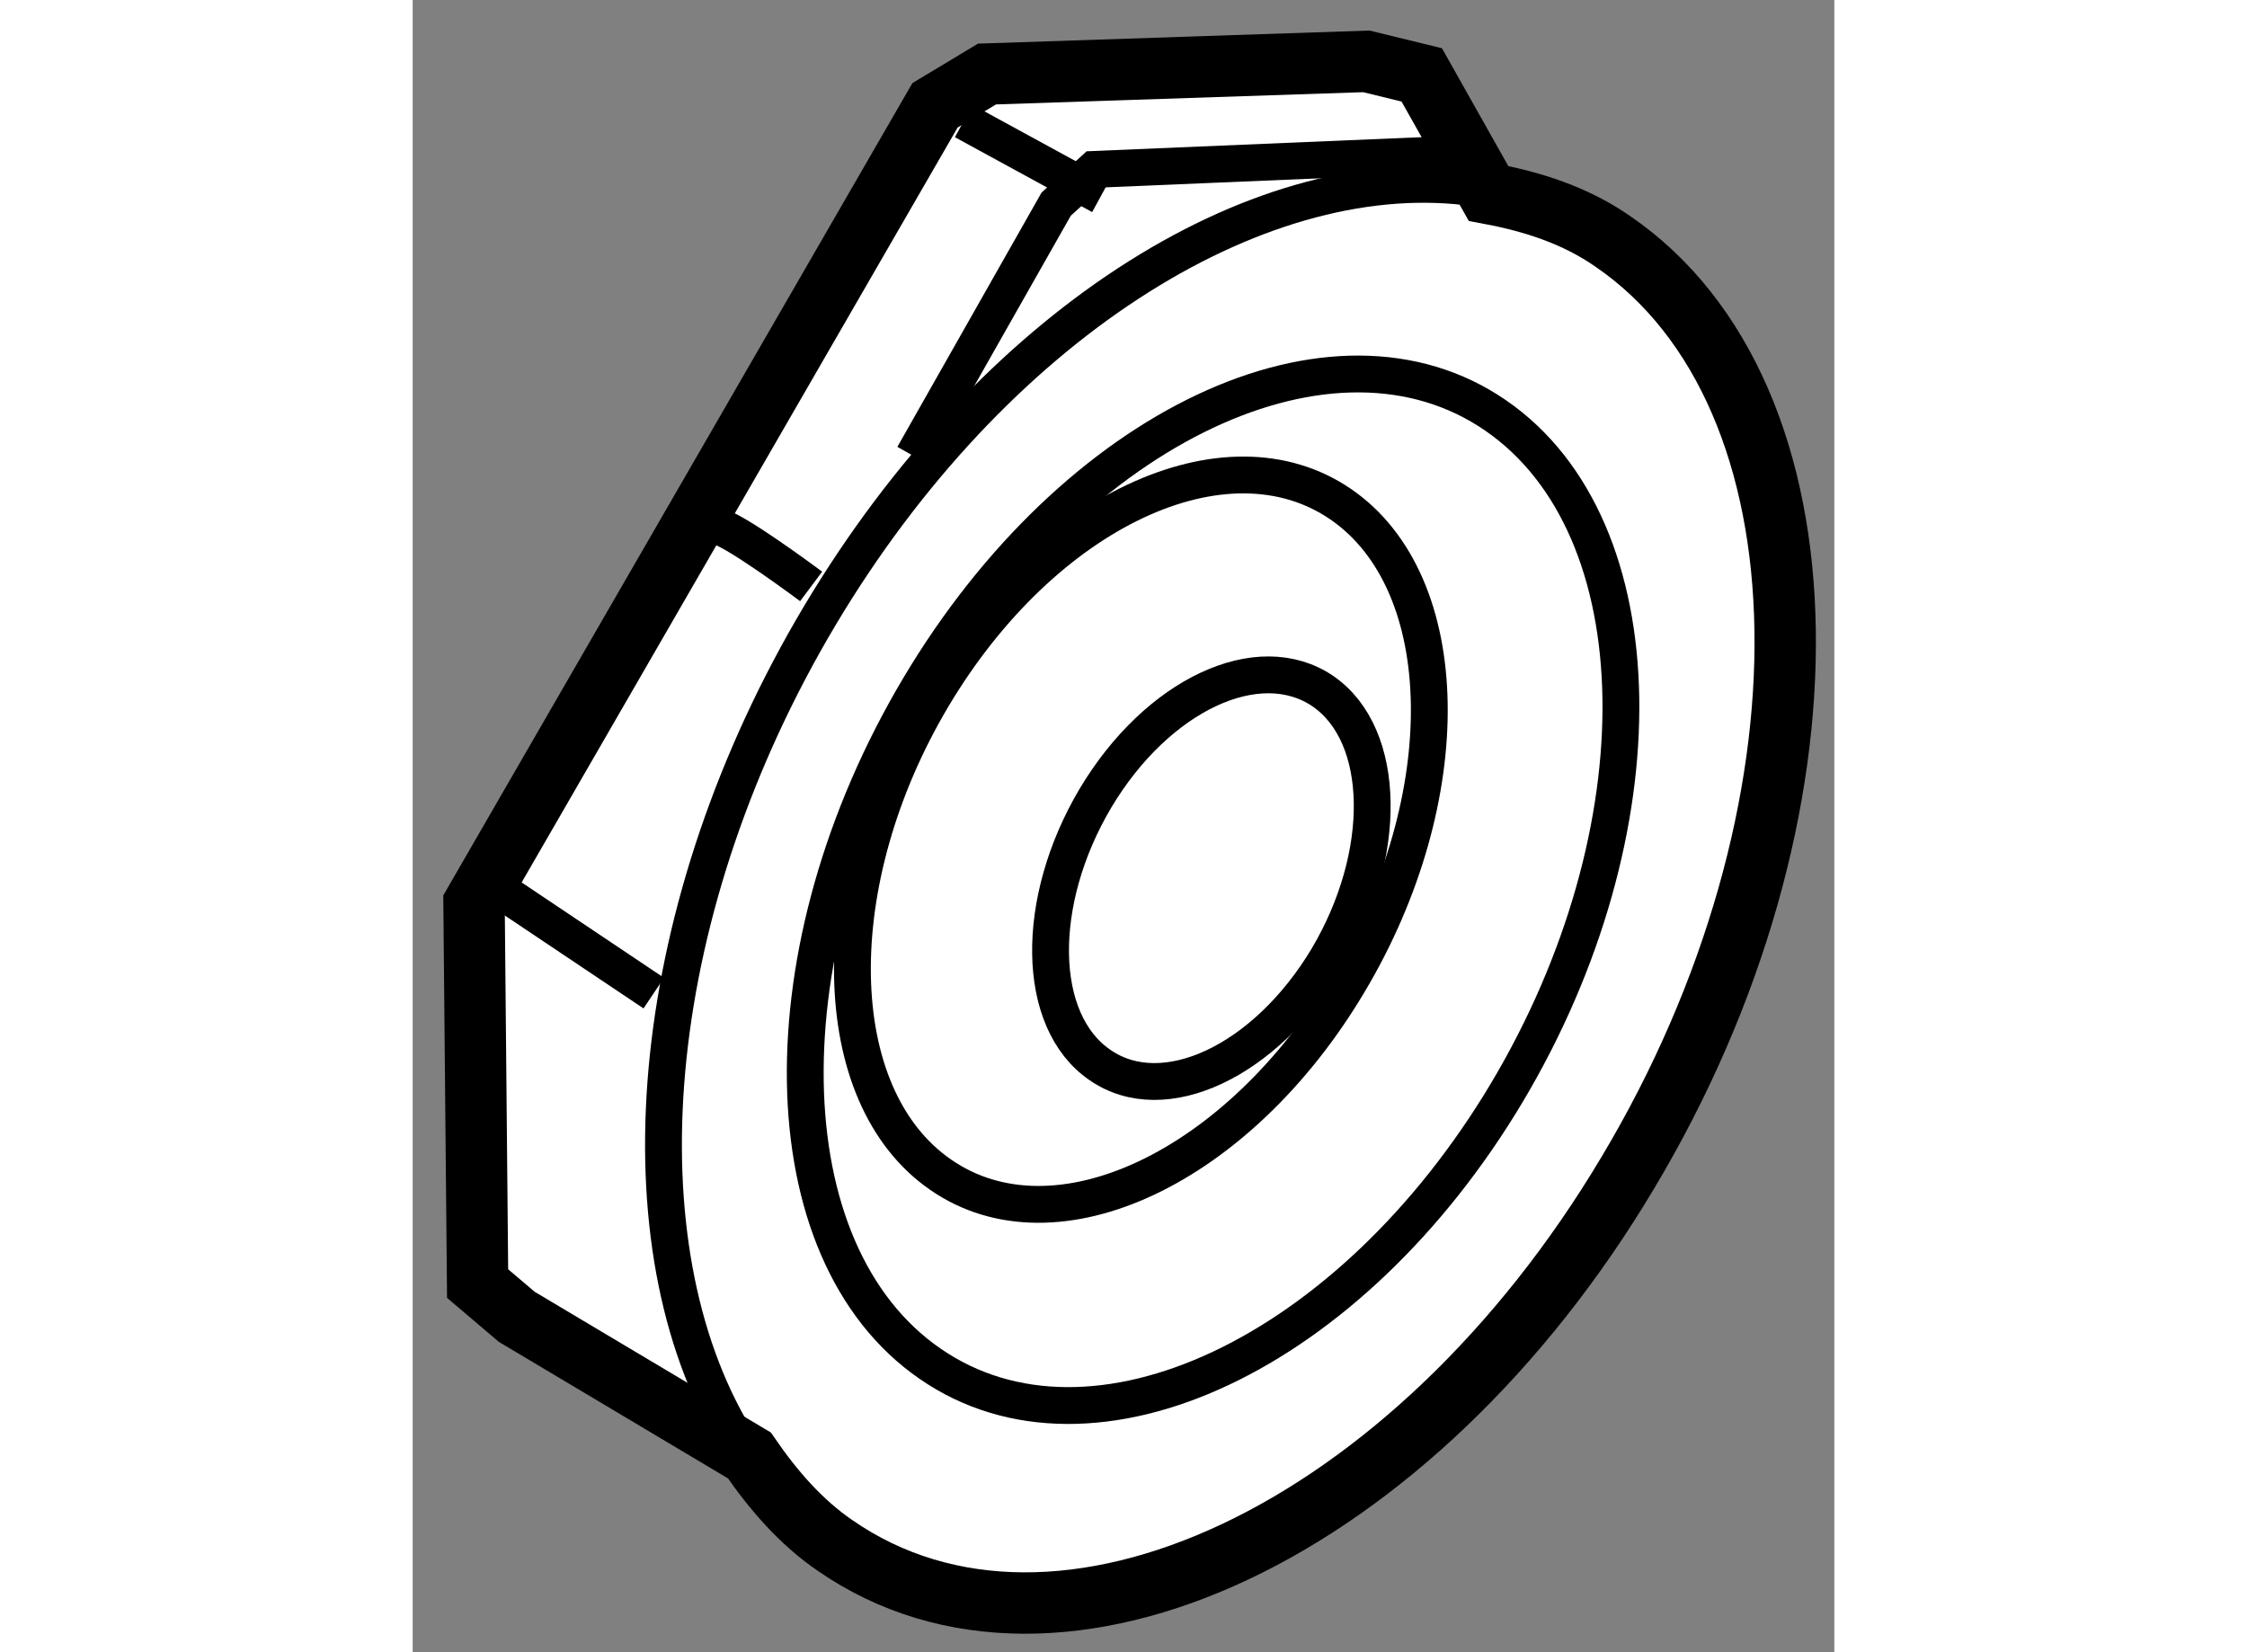
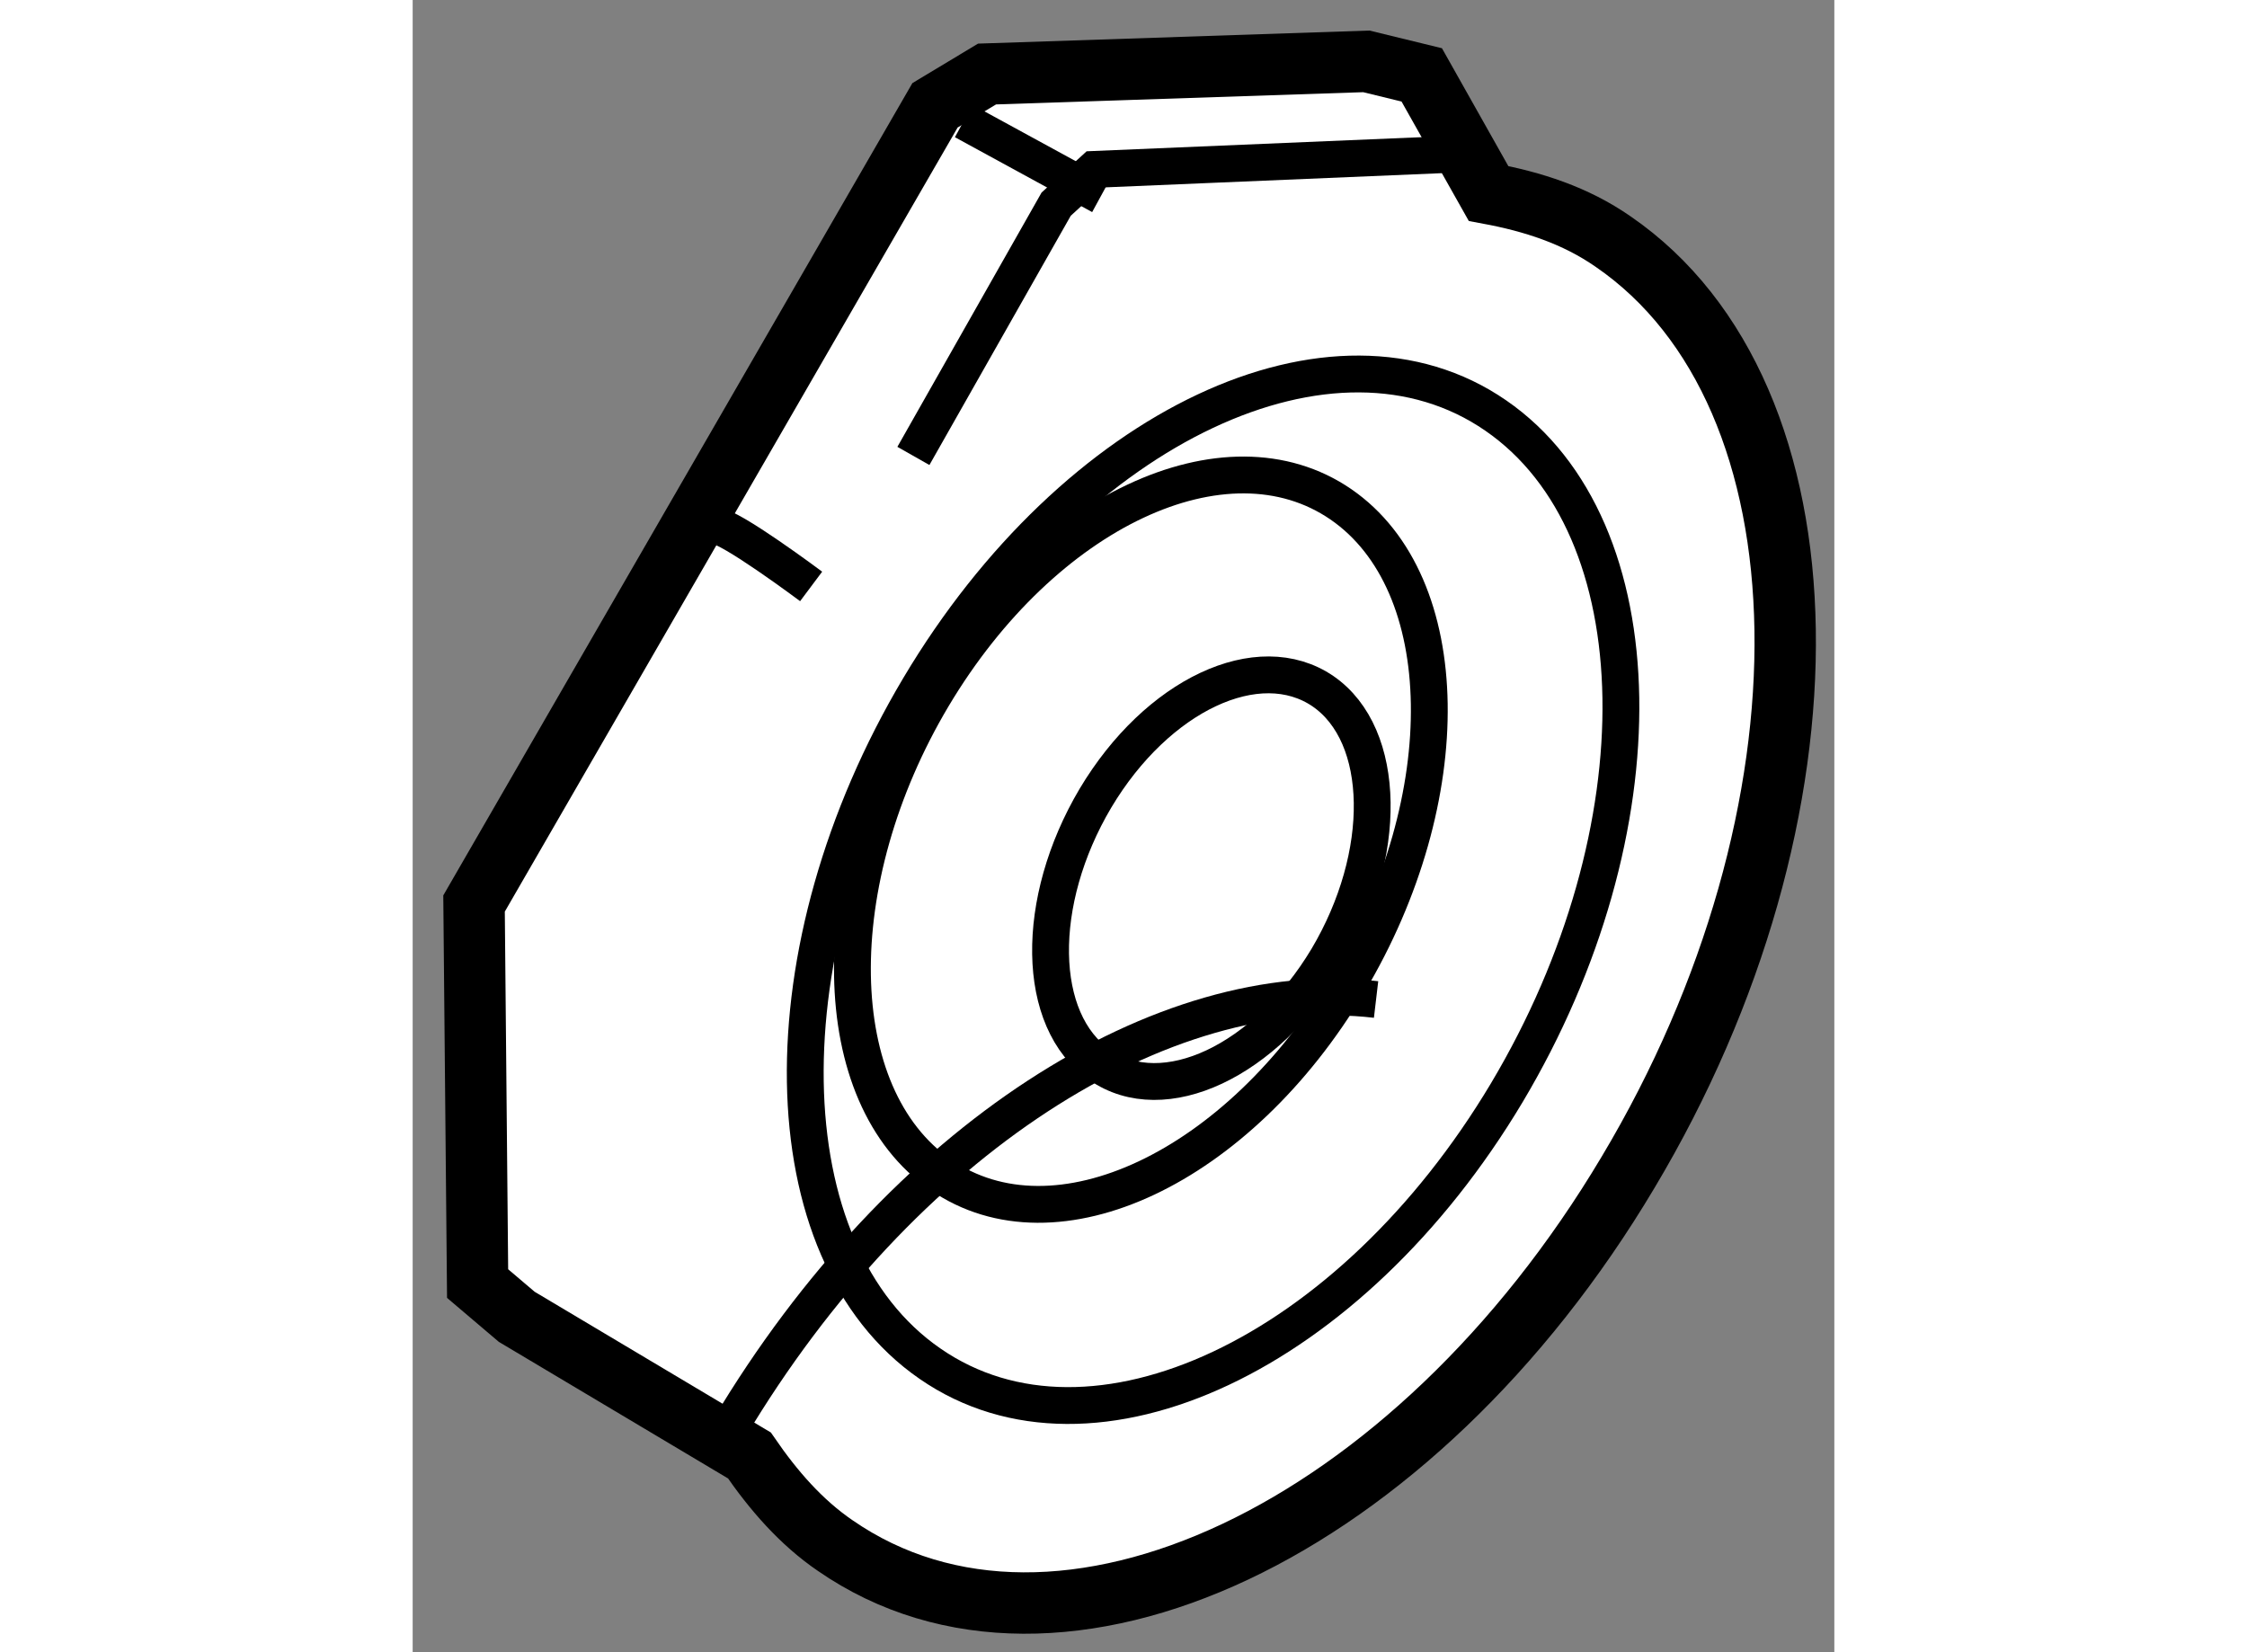
<svg xmlns="http://www.w3.org/2000/svg" version="1.1" x="0px" y="0px" width="244.8px" height="180px" viewBox="132.247 37.302 11.581 13.459" enable-background="new 0 0 244.8 180" xml:space="preserve">
  <rect x="132.247" y="37.302" width="11.581" height="13.459" fill="#808080" stroke="none" />
  <g>
    <path fill="#FFFFFF" stroke="#000000" stroke-width="0.5" d="M142.026,39.27c-0.309-0.215-0.655-0.325-1.015-0.392l-0.544-0.966     l-0.451-0.11l-3.09,0.103l-0.424,0.255l-3.755,6.502l0.029,3.096l0.319,0.271l1.895,1.129c0.196,0.285,0.419,0.543,0.7,0.735     c1.819,1.257,4.711-0.109,6.457-3.04C143.9,43.921,143.848,40.521,142.026,39.27z" />
    <path fill="none" stroke="#000000" stroke-width="0.3" d="M141.16,46.203c-1.272,2.13-3.376,3.123-4.698,2.208     c-1.322-0.911-1.359-3.377-0.089-5.51c1.272-2.137,3.379-3.124,4.697-2.214C142.394,41.599,142.433,44.068,141.16,46.203z" />
    <path fill="none" stroke="#000000" stroke-width="0.3" d="M139.87,45.31c-0.897,1.507-2.387,2.209-3.321,1.562     c-0.935-0.644-0.962-2.389-0.064-3.896c0.902-1.512,2.388-2.208,3.323-1.566C140.744,42.054,140.772,43.8,139.87,45.31z" />
    <path fill="none" stroke="#000000" stroke-width="0.3" d="M139.698,45.108c-0.504,0.84-1.333,1.231-1.853,0.869     c-0.523-0.358-0.536-1.33-0.036-2.173c0.503-0.843,1.33-1.229,1.854-0.871C140.184,43.293,140.198,44.266,139.698,45.108z" />
-     <path fill="none" stroke="#000000" stroke-width="0.3" d="M134.828,48.933c-0.908-1.604-0.669-4.26,0.738-6.62     c1.405-2.352,3.537-3.693,5.267-3.489" />
-     <line fill="none" stroke="#000000" stroke-width="0.3" x1="132.884" y1="44.503" x2="134.211" y2="45.392" />
+     <path fill="none" stroke="#000000" stroke-width="0.3" d="M134.828,48.933c1.405-2.352,3.537-3.693,5.267-3.489" />
    <polyline fill="none" stroke="#000000" stroke-width="0.3" points="136.326,41.016 137.489,38.965 137.798,38.682 140.666,38.561        " />
    <line fill="none" stroke="#000000" stroke-width="0.3" x1="136.736" y1="38.288" x2="137.854" y2="38.898" />
    <path fill="none" stroke="#000000" stroke-width="0.3" d="M134.713,41.587c0.11-0.009,0.78,0.492,0.78,0.492" />
  </g>
</svg>